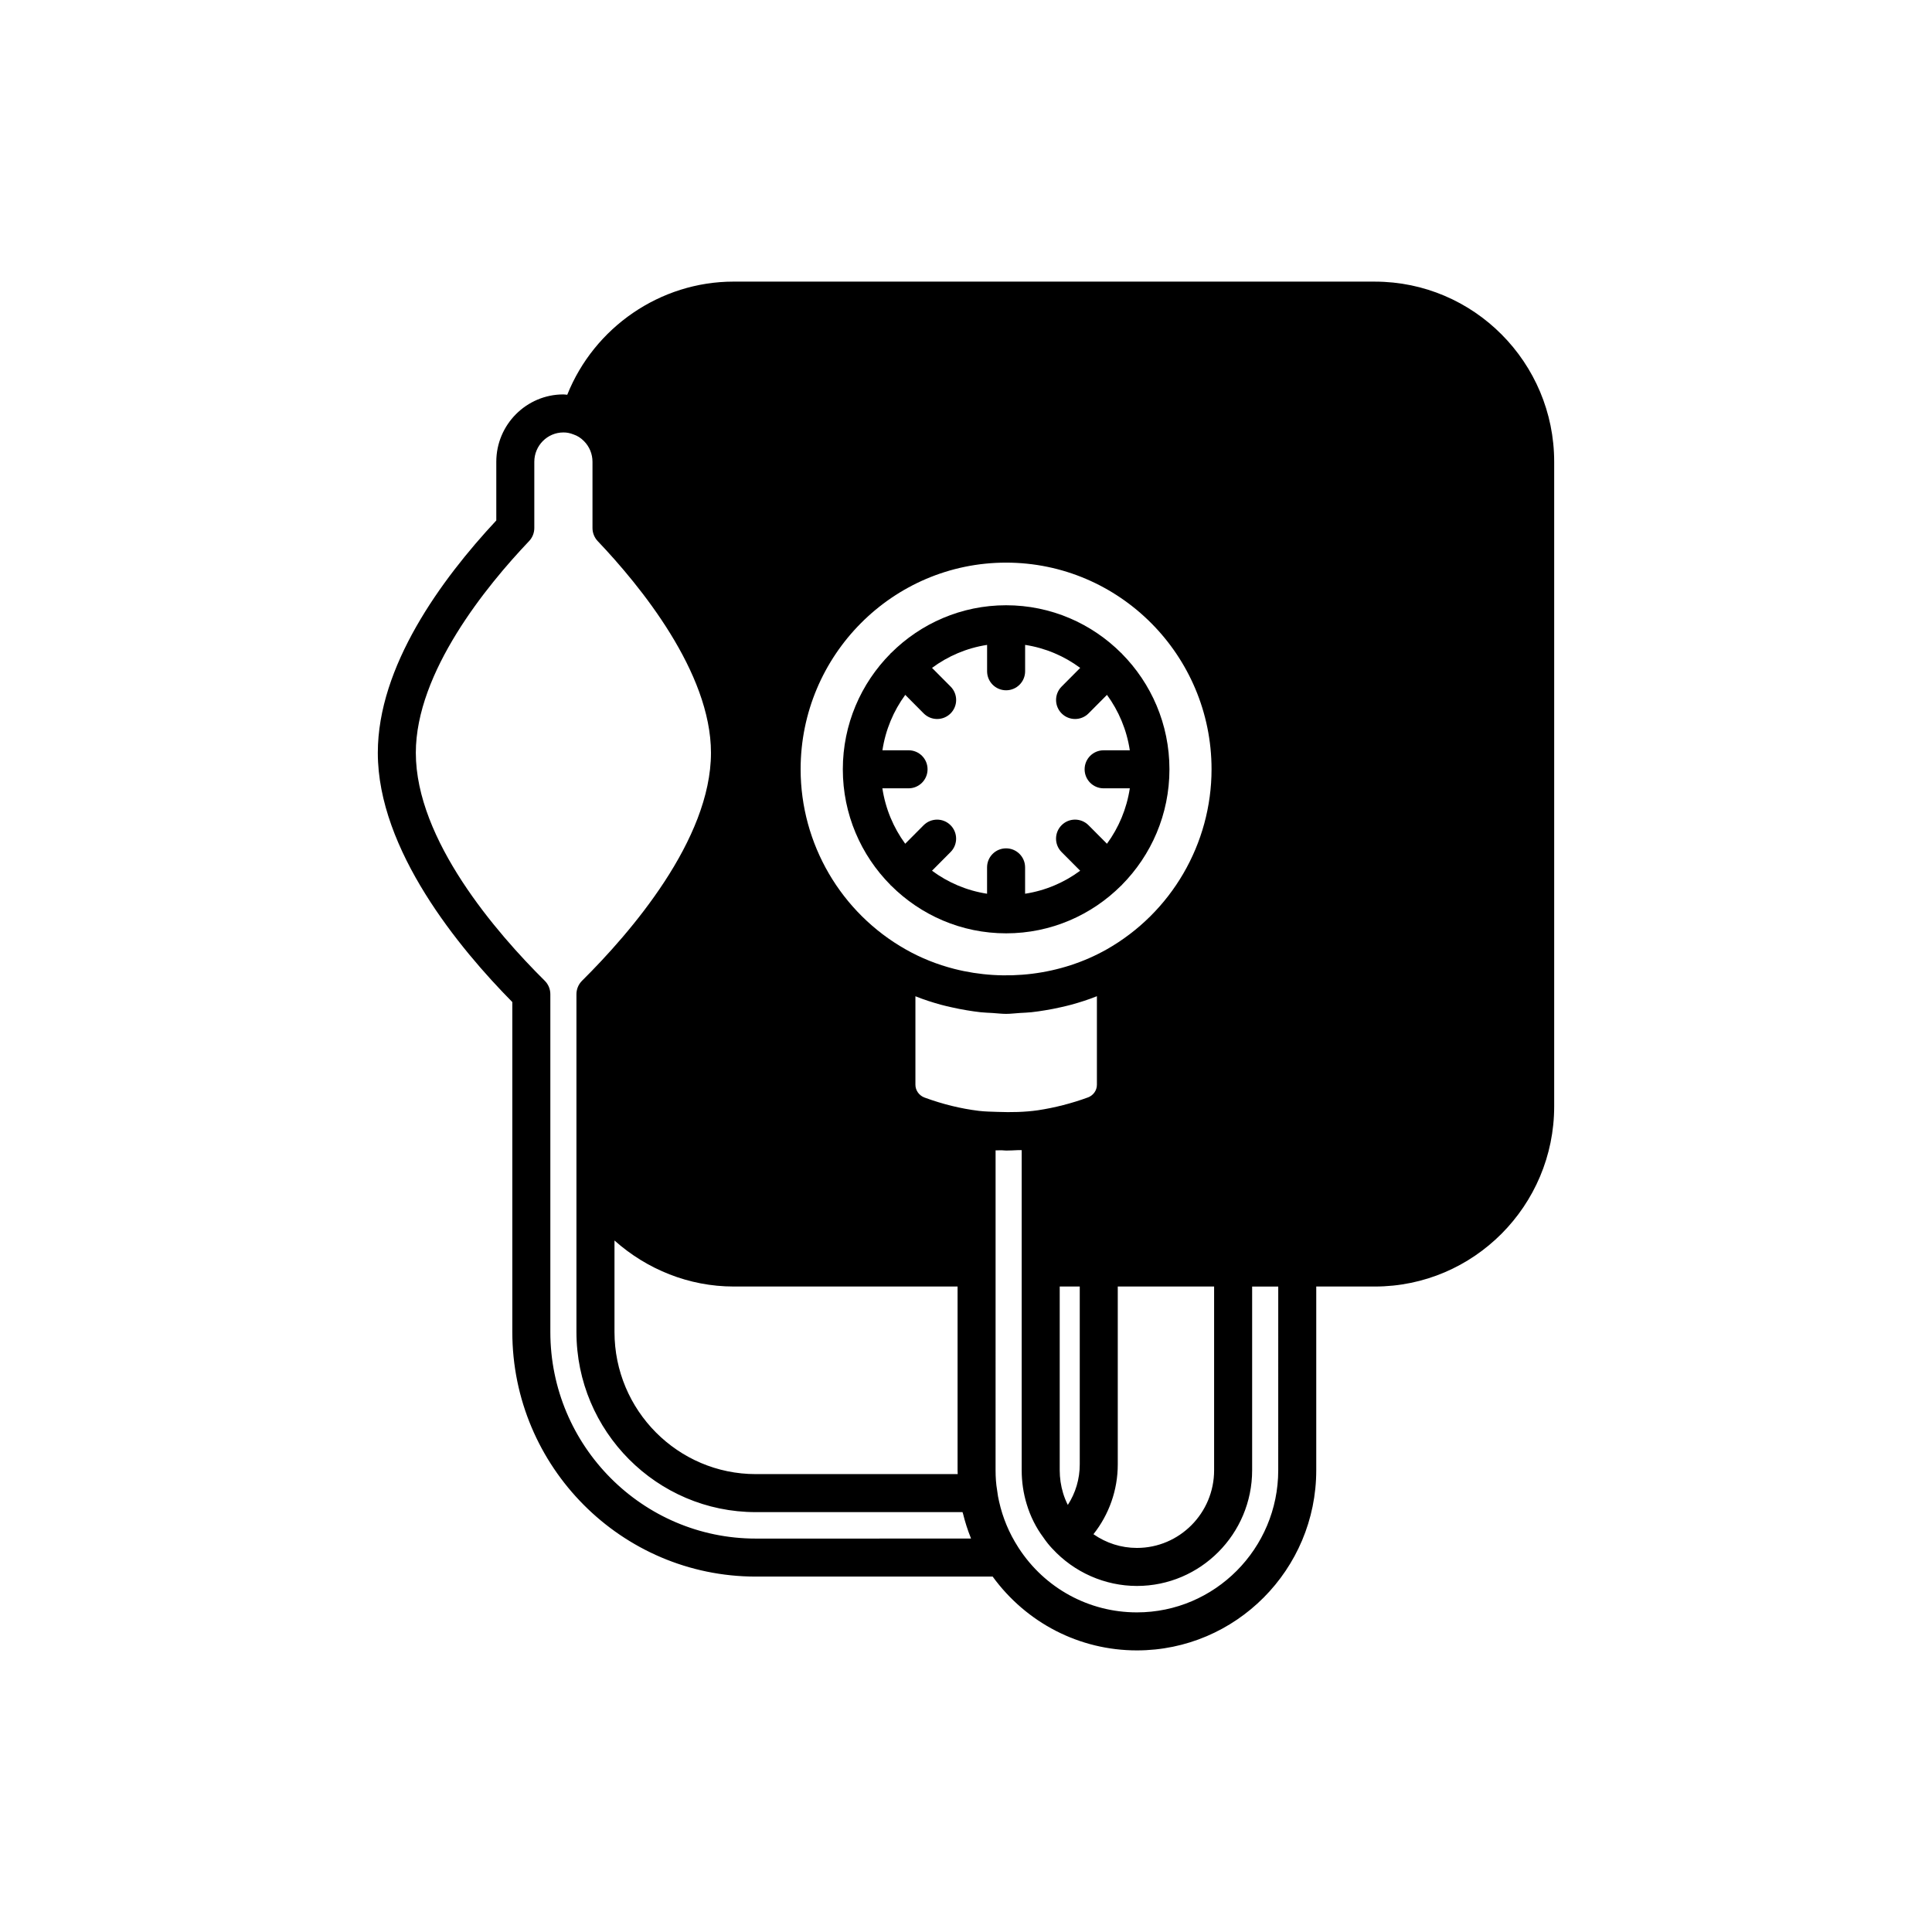
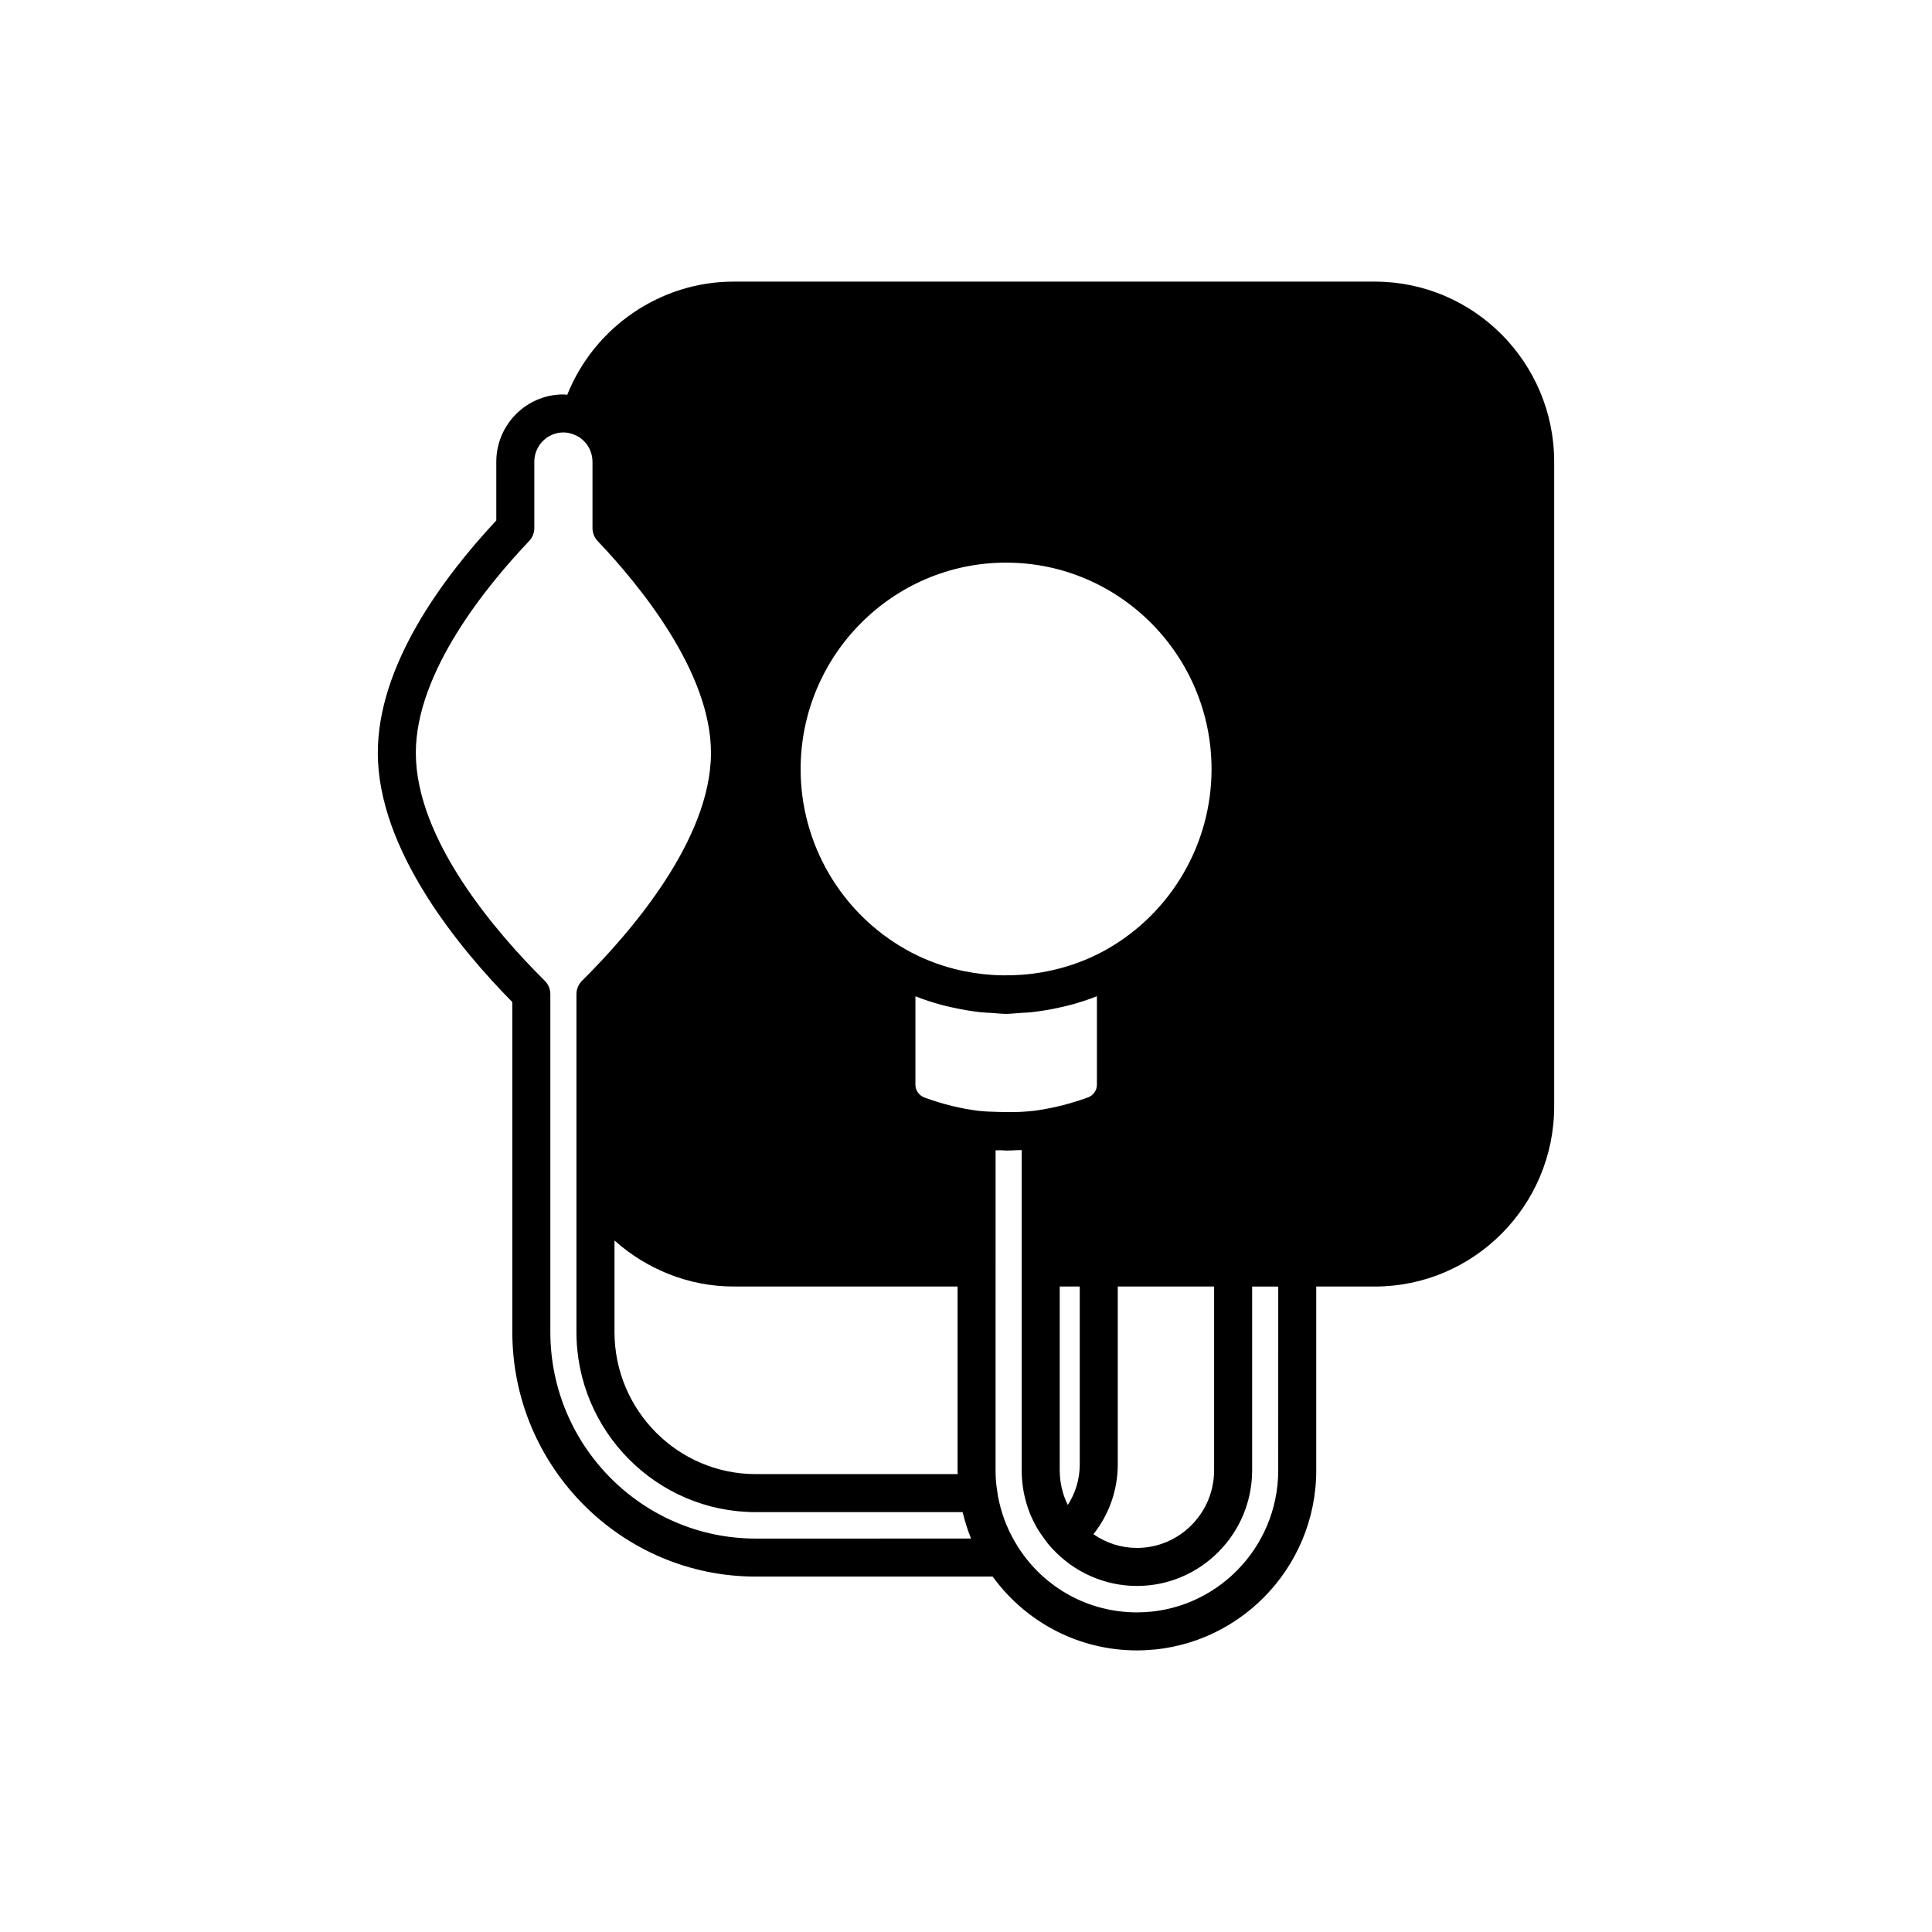
<svg xmlns="http://www.w3.org/2000/svg" fill="#000000" width="800px" height="800px" version="1.1" viewBox="144 144 512 512">
  <g>
    <path d="m508.35 218.63h-169.96c-19.43 0-36.926 12.129-44.062 29.988-0.344-0.02-0.672-0.094-1.02-0.094-9.805 0-17.785 8.012-17.785 17.852v15.551c-14.652 15.711-31.398 38.68-31.398 61.574 0 25.789 21.668 51.902 35.645 66.055v87.43c0 35.742 28.945 64.824 64.527 64.824h62.766c8.934 12.262 22.98 19.562 38.23 19.562 26.207 0 47.527-21.418 47.527-47.742v-48.688h15.527c26.207 0 47.527-21.418 47.527-47.742v-170.82c0-26.332-21.32-47.746-47.527-47.746zm-97.727 74.473c30.023 0 54.449 24.562 54.449 54.75 0 19.742-10.66 38.047-27.816 47.758-12.176 6.871-26.953 8.582-40.379 5.152-4.477-1.145-8.805-2.863-12.836-5.152-17.191-9.707-27.867-28.004-27.867-47.758 0-30.188 24.426-54.75 54.449-54.75zm55.129 191.84v48.688c0 11.352-9.176 20.586-20.457 20.586-4.191 0-8.137-1.285-11.52-3.637 4.129-5.211 6.445-11.695 6.445-18.488v-47.148zm-67.984 0v48.688c0 0.363 0.031 0.672 0.035 1.023h-53.508c-20.648 0-37.449-16.895-37.449-37.668v-24.242c8.598 7.676 19.785 12.195 31.547 12.195zm-53.473 66.797c-30.023 0-54.449-24.562-54.449-54.75v-89.512c0-1.344-0.535-2.633-1.492-3.578-12.758-12.652-34.156-37.324-34.156-60.398 0-21.363 18.805-44.32 30.012-56.102 0.891-0.941 1.387-2.18 1.387-3.473v-17.551c0-4.285 3.457-7.773 7.711-7.773 0.914 0 1.707 0.145 2.734 0.551 0.98 0.328 1.891 0.91 2.699 1.727 1.465 1.465 2.273 3.418 2.273 5.496v17.551c0 1.293 0.496 2.535 1.387 3.473 11.207 11.785 30.012 34.742 30.012 56.102 0 23.07-21.402 47.742-34.16 60.398-0.953 0.945-1.492 2.234-1.492 3.578v89.508c0 26.328 21.32 47.742 47.527 47.742h54.785c0.039 0.156 0.109 0.301 0.148 0.457 0.535 2.164 1.207 4.281 2.035 6.336 0.027 0.066 0.039 0.145 0.066 0.211zm59.113-113.35c-0.004 0-0.012 0.004-0.016 0-4.824-0.594-9.562-1.762-14.426-3.543-1.418-0.547-2.371-1.898-2.371-3.371v-23.457c2.203 0.891 4.469 1.613 6.762 2.246 0.938 0.262 1.883 0.461 2.832 0.68 1.332 0.301 2.672 0.57 4.023 0.789 1.219 0.199 2.434 0.391 3.668 0.52 1.035 0.105 2.074 0.145 3.113 0.199 1.211 0.07 2.41 0.234 3.629 0.234 1.23 0 2.449-0.168 3.672-0.238 1.02-0.059 2.039-0.094 3.055-0.199 1.238-0.129 2.461-0.32 3.691-0.523 1.348-0.215 2.684-0.48 4.019-0.785 0.945-0.219 1.887-0.418 2.82-0.68 2.309-0.633 4.59-1.359 6.812-2.254v23.469c0 1.492-0.941 2.809-2.352 3.344-2.156 0.793-4.352 1.473-6.574 2.043-2.215 0.57-4.449 1.027-6.688 1.367-3.519 0.504-7.098 0.566-10.688 0.434-1.66-0.062-3.32-0.074-4.984-0.273zm26.738 46.551v47.148c0 3.859-1.113 7.578-3.16 10.727-0.008-0.012-0.016-0.02-0.02-0.031-0.5-0.992-0.914-2.027-1.238-3.102-0.59-1.957-0.891-3.996-0.891-6.055v-48.688zm52.598 48.688c0 20.773-16.801 37.668-37.453 37.668-12.707 0-24.414-6.387-31.352-17.094-0.051-0.082-0.094-0.164-0.145-0.234-2.371-3.691-4.059-7.731-5.023-12.035-0.211-0.922-0.395-1.84-0.496-2.801-0.012-0.105-0.031-0.188-0.043-0.301-0.266-1.535-0.395-3.238-0.395-5.207l0.004-53.723v-31.055c0.543 0.023 1.078-0.023 1.621-0.012 0.402 0.008 0.805 0.074 1.207 0.074 1.023 0 2.039-0.062 3.059-0.109 0.344-0.016 0.688 0.012 1.031-0.008v84.84c0 3.051 0.441 6.07 1.32 8.961 0.973 3.254 2.5 6.277 4.398 8.816 0.695 1.027 1.504 2.051 2.312 2.914 0.012 0.012 0.02 0.02 0.031 0.027 0.008 0.008 0.012 0.02 0.02 0.027 0.008 0.008 0.016 0.008 0.02 0.012 5.777 6.293 13.945 9.906 22.434 9.906 16.836 0 30.535-13.758 30.535-30.66v-48.688h6.918z" />
-     <path d="m380.04 378.62c0.035 0.035 0.082 0.047 0.121 0.078 7.828 7.809 18.598 12.645 30.473 12.645 11.883 0 22.66-4.84 30.488-12.652 0.031-0.031 0.074-0.039 0.102-0.07 0.031-0.031 0.039-0.07 0.07-0.102 7.793-7.867 12.621-18.699 12.621-30.648 0-11.949-4.828-22.781-12.621-30.648-0.031-0.031-0.039-0.074-0.07-0.102-0.031-0.031-0.07-0.039-0.102-0.07-7.828-7.812-18.605-12.652-30.488-12.652-11.875 0-22.645 4.836-30.473 12.645-0.035 0.035-0.086 0.043-0.121 0.078-0.035 0.035-0.047 0.082-0.078 0.121-7.785 7.863-12.605 18.691-12.605 30.629s4.82 22.766 12.605 30.629c0.031 0.035 0.043 0.086 0.078 0.121zm4.746-35.789h-6.934c0.824-5.438 2.941-10.438 6.051-14.684l4.879 4.91c0.984 0.988 2.277 1.484 3.57 1.484 1.285 0 2.566-0.488 3.551-1.465 1.973-1.965 1.984-5.152 0.02-7.125l-4.926-4.953c4.219-3.129 9.188-5.266 14.594-6.098v6.992c0 2.785 2.254 5.039 5.039 5.039 2.785 0 5.039-2.254 5.039-5.039v-6.992c5.406 0.832 10.375 2.969 14.594 6.098l-4.926 4.953c-1.965 1.973-1.953 5.16 0.02 7.125 0.984 0.98 2.269 1.465 3.551 1.465 1.293 0 2.59-0.496 3.57-1.484l4.883-4.91c3.106 4.25 5.231 9.25 6.051 14.688h-6.938c-2.785 0-5.039 2.254-5.039 5.039s2.254 5.039 5.039 5.039h6.938c-0.824 5.438-2.945 10.441-6.055 14.688l-4.883-4.906c-1.965-1.973-5.152-1.988-7.125-0.02-1.973 1.965-1.984 5.152-0.02 7.125l4.926 4.949c-4.219 3.125-9.188 5.266-14.594 6.098v-6.988c0-2.785-2.254-5.039-5.039-5.039s-5.039 2.254-5.039 5.039v6.988c-5.402-0.832-10.371-2.969-14.59-6.098l4.922-4.949c1.965-1.973 1.953-5.16-0.02-7.125-1.973-1.965-5.16-1.949-7.125 0.02l-4.879 4.906c-3.106-4.246-5.227-9.25-6.051-14.688h6.934c2.785 0 5.039-2.254 5.039-5.039 0.012-2.789-2.242-5.043-5.027-5.043z" />
  </g>
</svg>